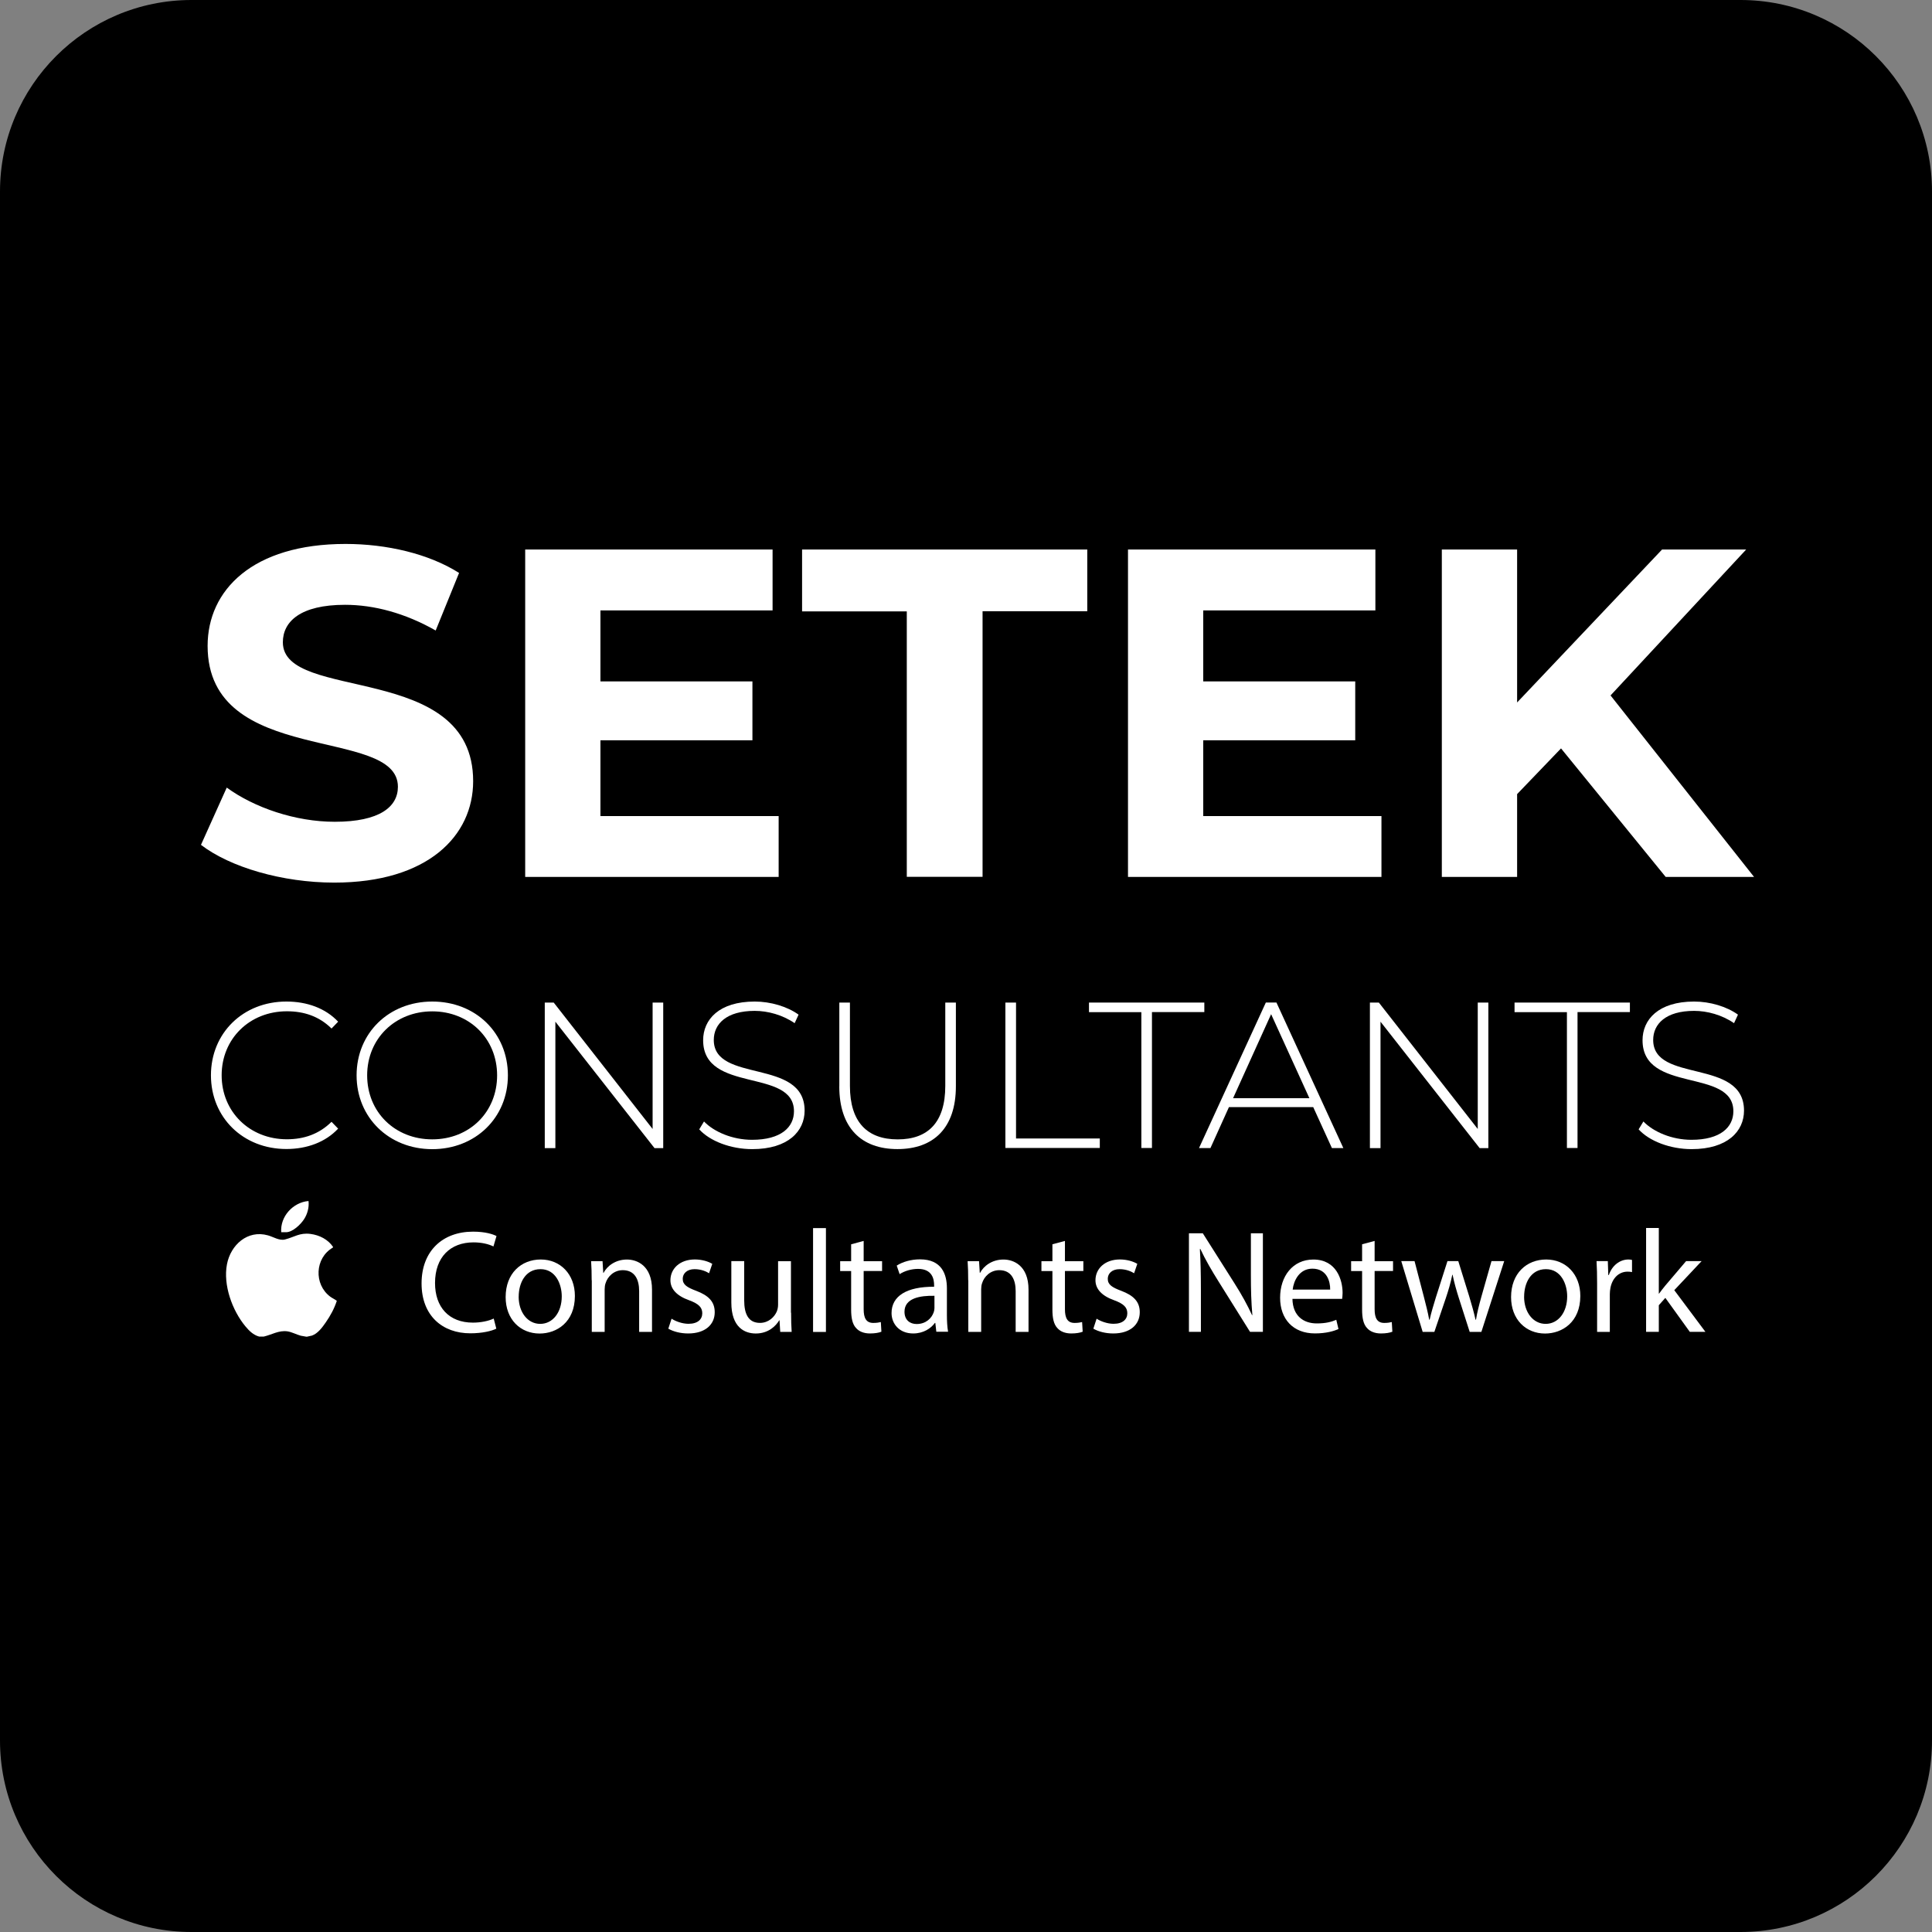
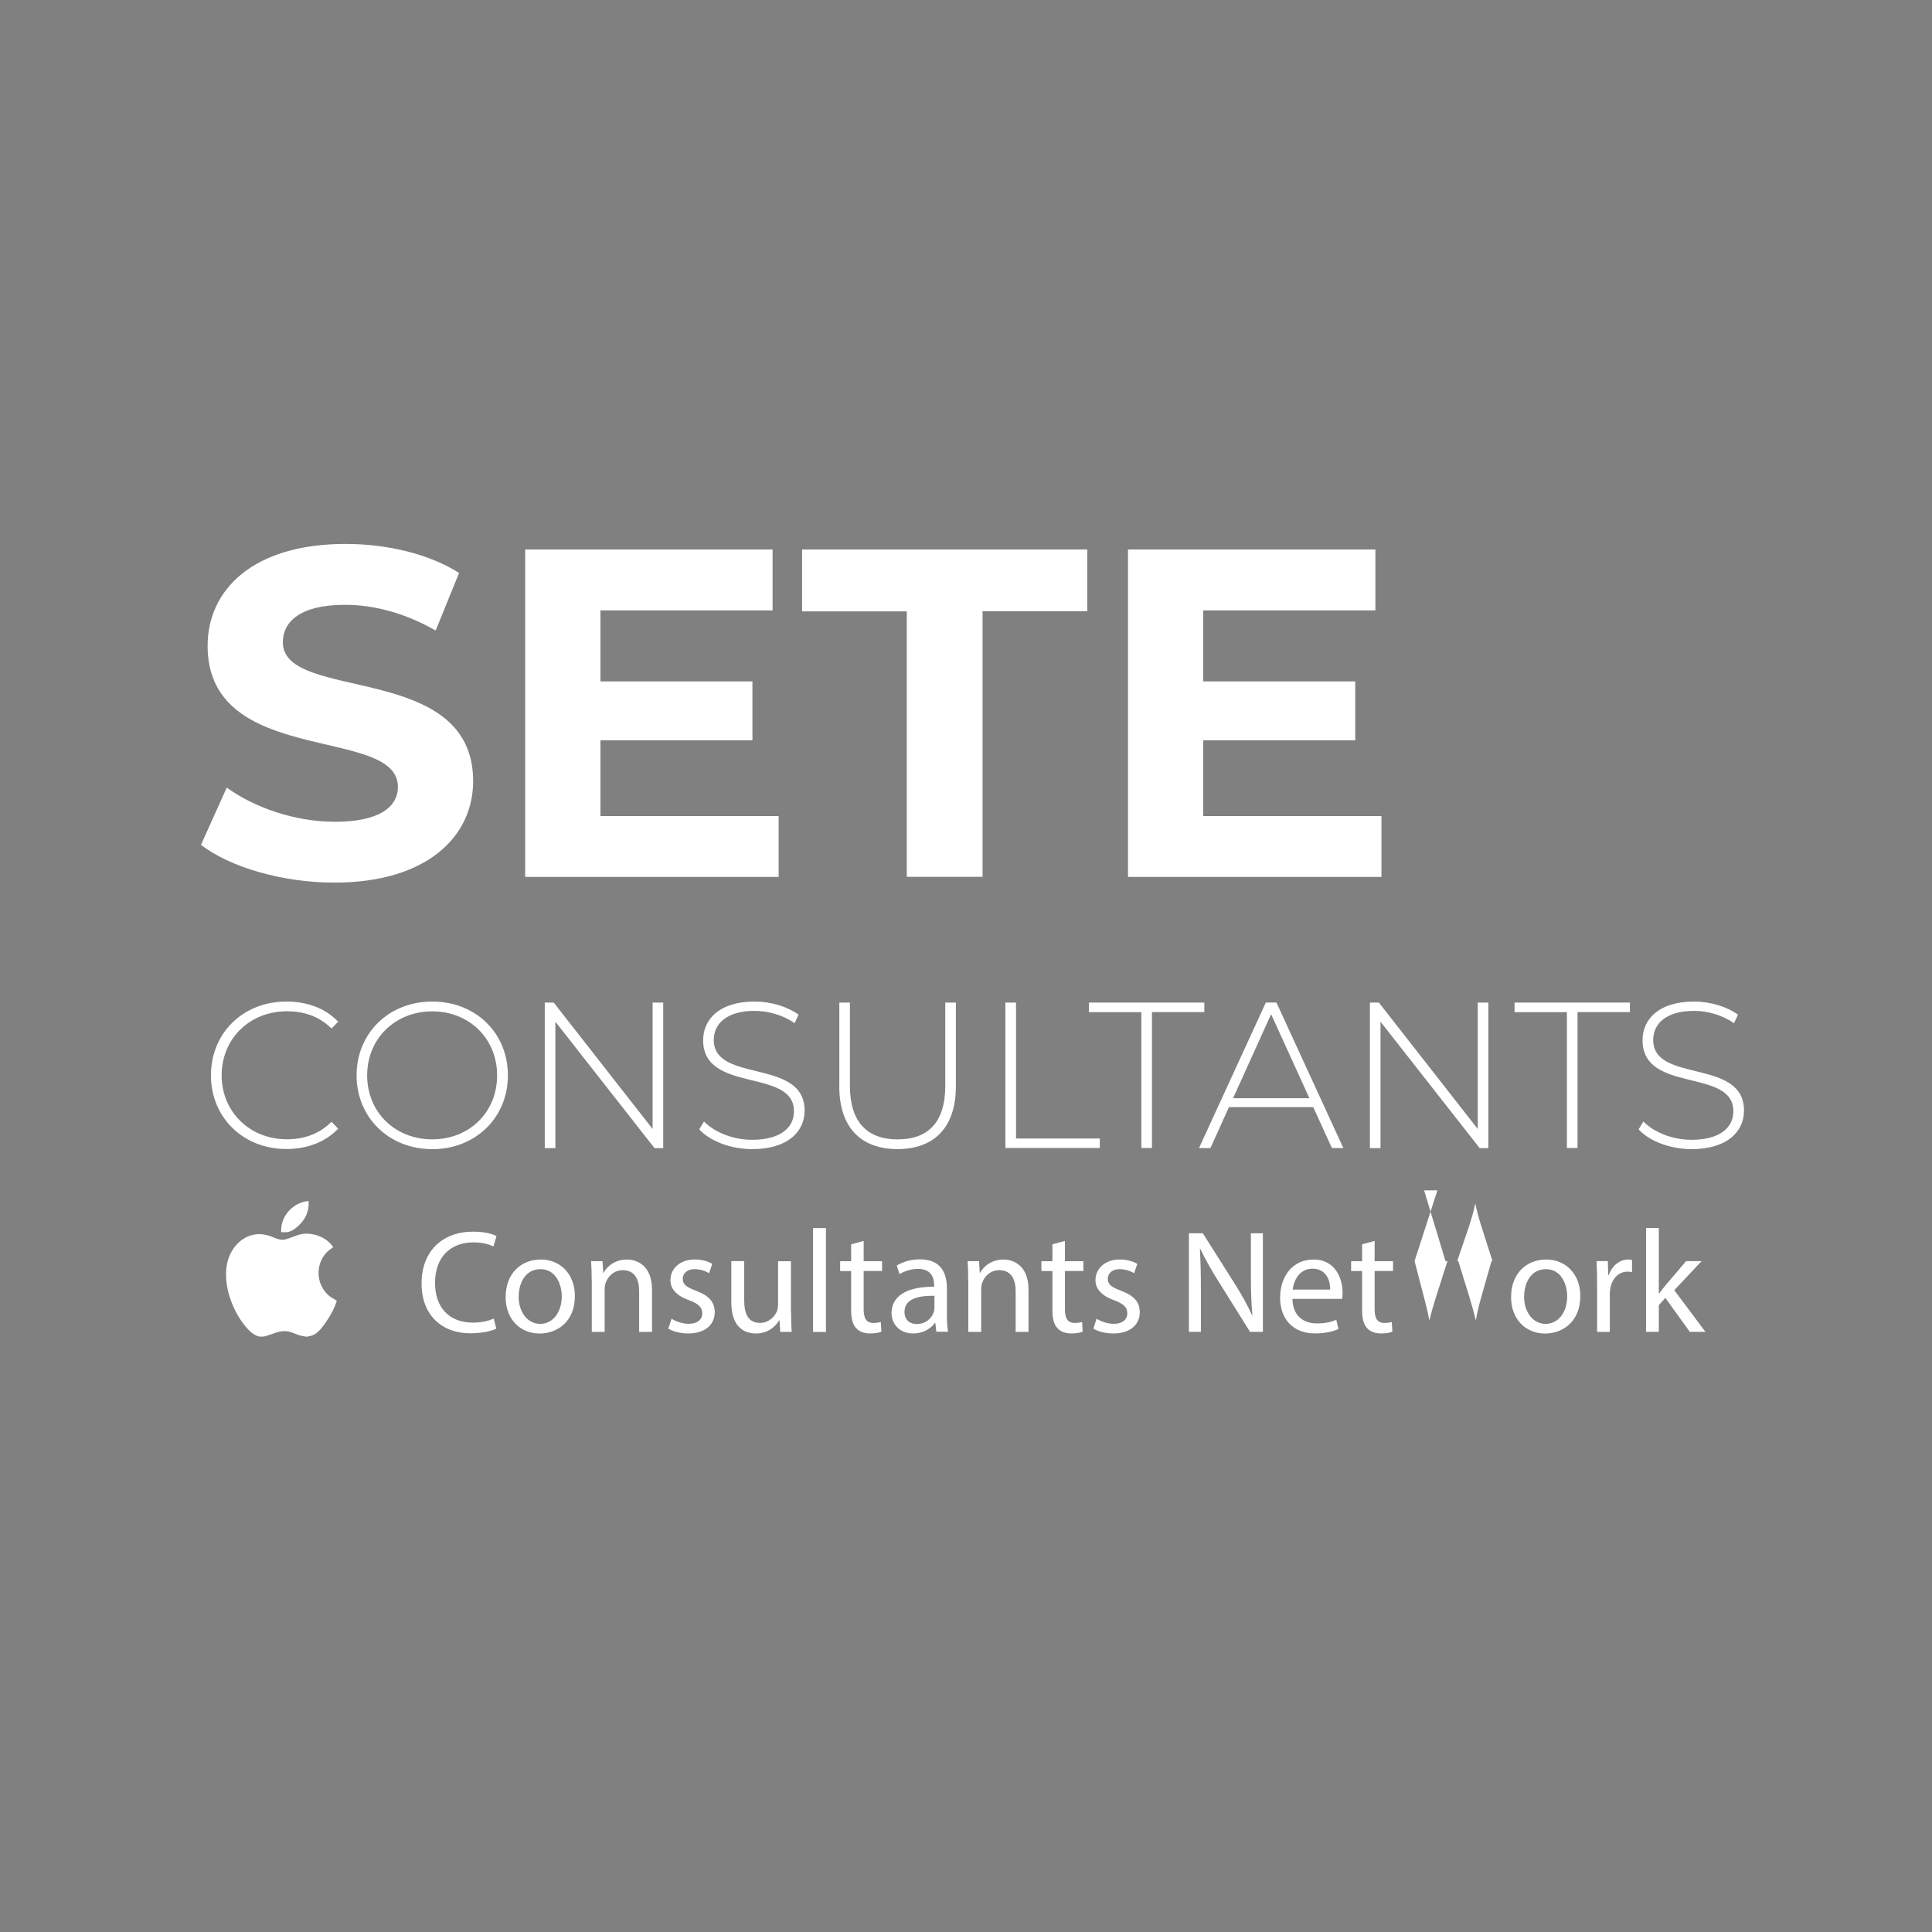
<svg xmlns="http://www.w3.org/2000/svg" data-bbox="0 0 512 512" viewBox="0 0 512 512" data-type="color">
  <rect x="0" y="0" width="512" height="512" fill="#808080" stroke="none" />
  <g>
-     <path d="M512 50.76v410.48c0 28.034-22.726 50.76-50.76 50.76H50.76C22.726 512 0 489.274 0 461.24V50.76C0 22.726 22.726 0 50.76 0h410.48C489.274 0 512 22.726 512 50.76" fill="#000000" data-color="1" />
    <path d="m53.28 223.85 6.81-15.13c7.33 5.33 18.21 9.06 28.62 9.06 11.88 0 16.74-3.95 16.74-9.28 0-16.26-50.43-5.12-50.43-37.34 0-14.74 11.88-27.01 36.55-27.01 10.93 0 22.07 2.6 30.09 7.68l-6.2 15.26c-8.07-4.6-16.35-6.81-24.02-6.81-11.88 0-16.48 4.47-16.48 9.93 0 16 50.43 4.94 50.43 36.81 0 14.48-12.01 26.88-36.81 26.88-13.75 0-27.62-4.08-35.34-10.02l.04-.04Z" fill="#ffffff" data-color="2" />
    <path d="M206.35 216.27v16.13h-67.17v-86.77h65.56v16.13h-45.62v18.82h40.28v15.61h-40.28v20.08h47.22Z" fill="#ffffff" data-color="2" />
    <path d="M240.31 162.02h-27.75v-16.39h75.58v16.35h-27.75v70.38h-20.08v-70.33Z" fill="#ffffff" data-color="2" />
    <path d="M366.1 216.27v16.13h-67.17v-86.77h65.56v16.13h-45.62v18.82h40.28v15.61h-40.28v20.08h47.22Z" fill="#ffffff" data-color="2" />
-     <path d="m413.71 198.31-11.66 12.14v21.94H382.1v-86.77h19.95v40.54l38.42-40.54h22.29l-35.95 38.68 38.03 48.09h-23.42l-27.75-34.08z" fill="#ffffff" data-color="2" />
    <path d="M55.9 284.98c0-11.24 8.54-19.56 19.99-19.56 5.45 0 10.35 1.75 13.72 5.34l-1.75 1.81c-3.3-3.26-7.32-4.57-11.83-4.57-9.87 0-17.29 7.27-17.29 16.96s7.44 16.96 17.29 16.96c4.51 0 8.54-1.37 11.83-4.63l1.75 1.81c-3.35 3.59-8.27 5.4-13.72 5.4-11.45 0-19.99-8.33-19.99-19.56z" fill="#ffffff" data-color="2" />
    <path d="M94.5 284.98c0-11.18 8.54-19.56 20.05-19.56s20.05 8.33 20.05 19.56-8.6 19.56-20.05 19.56-20.05-8.37-20.05-19.56m37.24 0c0-9.75-7.38-16.96-17.19-16.96s-17.25 7.21-17.25 16.96 7.38 16.96 17.25 16.96 17.19-7.21 17.19-16.96" fill="#ffffff" data-color="2" />
    <path d="M175.76 265.69v38.57h-2.31l-26.27-33.5v33.5h-2.81v-38.57h2.37l26.21 33.5v-33.5z" fill="#ffffff" data-color="2" />
    <path d="m185.3 299.3 1.27-2.1c2.64 2.76 7.56 4.86 12.72 4.86 7.71 0 11.12-3.35 11.12-7.56 0-11.56-24.07-4.63-24.07-18.83 0-5.45 4.18-10.25 13.67-10.25 4.24 0 8.65 1.33 11.62 3.47l-1.04 2.26c-3.2-2.2-7.11-3.26-10.58-3.26-7.5 0-10.85 3.47-10.85 7.71 0 11.56 24.07 4.74 24.07 18.73 0 5.45-4.36 10.2-13.88 10.2-5.72 0-11.24-2.14-14.05-5.24v.02Z" fill="#ffffff" data-color="2" />
    <path d="M222.43 287.89v-22.2h2.81v22.09c0 9.64 4.63 14.17 12.66 14.17s12.61-4.51 12.61-14.17v-22.09h2.81v22.2c0 11.03-5.9 16.63-15.48 16.63s-15.42-5.63-15.42-16.63Z" fill="#ffffff" data-color="2" />
    <path d="M266.45 265.69h2.81v36.02h22.2v2.52h-25.02v-38.55Z" fill="#ffffff" data-color="2" />
    <path d="M302.47 268.23h-13.88v-2.54h30.57v2.52h-13.88v36.02h-2.81z" fill="#ffffff" data-color="2" />
    <path d="M348.04 293.4h-22.36l-4.9 10.85h-3.03l17.71-38.57h2.81L356 304.25h-3.03l-4.95-10.85Zm-1.04-2.37-10.14-22.26-10.08 22.26z" fill="#ffffff" data-color="2" />
    <path d="M394.43 265.69v38.57h-2.31l-26.27-33.5v33.5h-2.81v-38.57h2.37l26.21 33.5v-33.5z" fill="#ffffff" data-color="2" />
    <path d="M415.25 268.23h-13.88v-2.54h30.57v2.52h-13.88v36.02h-2.81z" fill="#ffffff" data-color="2" />
    <path d="m434.25 299.3 1.27-2.1c2.64 2.76 7.56 4.86 12.72 4.86 7.71 0 11.12-3.35 11.12-7.56 0-11.56-24.07-4.63-24.07-18.83 0-5.45 4.18-10.25 13.67-10.25 4.24 0 8.65 1.33 11.62 3.47l-1.04 2.26c-3.2-2.2-7.11-3.26-10.58-3.26-7.5 0-10.85 3.47-10.85 7.71 0 11.56 24.07 4.74 24.07 18.73 0 5.45-4.36 10.2-13.88 10.2-5.72 0-11.24-2.14-14.05-5.24v.02Z" fill="#ffffff" data-color="2" />
    <path d="M131.53 352.11c-1.23.62-3.72 1.23-6.9 1.23-7.36 0-12.91-4.65-12.91-13.22s5.55-13.72 13.65-13.72c3.26 0 5.3.69 6.21 1.16l-.81 2.76c-1.27-.62-3.1-1.08-5.28-1.08-6.13 0-10.2 3.91-10.2 10.77 0 6.4 3.68 10.5 10.04 10.5 2.06 0 4.14-.42 5.51-1.08z" fill="#ffffff" data-color="2" />
    <path d="M152.35 343.44c0 6.94-4.8 9.96-9.35 9.96-5.07 0-9-3.72-9-9.66 0-6.28 4.11-9.96 9.31-9.96s9.04 3.91 9.04 9.66m-14.9.19c0 4.11 2.37 7.21 5.71 7.21s5.71-3.06 5.71-7.29c0-3.18-1.58-7.21-5.63-7.21s-5.78 3.72-5.78 7.29Z" fill="#ffffff" data-color="2" />
    <path d="M156.8 339.29c0-1.95-.04-3.53-.15-5.07h3.03l.19 3.1h.08c.93-1.77 3.1-3.53 6.21-3.53 2.6 0 6.63 1.54 6.63 7.98v11.2h-3.41v-10.81c0-3.03-1.12-5.55-4.34-5.55-2.26 0-3.99 1.58-4.57 3.49-.15.42-.23 1-.23 1.58v11.28h-3.41v-13.68l-.02.02Z" fill="#ffffff" data-color="2" />
    <path d="M177.98 349.47c1 .66 2.79 1.35 4.49 1.35 2.49 0 3.64-1.23 3.64-2.79s-.96-2.52-3.49-3.45c-3.37-1.2-4.95-3.06-4.95-5.3 0-3.03 2.45-5.51 6.48-5.51 1.91 0 3.57.54 4.61 1.16l-.85 2.49c-.73-.46-2.1-1.08-3.84-1.08-2.02 0-3.14 1.16-3.14 2.56 0 1.54 1.12 2.26 3.57 3.18 3.26 1.23 4.91 2.87 4.91 5.67 0 3.3-2.56 5.63-7.02 5.63-2.06 0-3.95-.5-5.28-1.27l.85-2.6.02-.02Z" fill="#ffffff" data-color="2" />
    <path d="M209.65 347.85c0 1.95.04 3.64.15 5.11h-3.03l-.19-3.06h-.08c-.89 1.5-2.87 3.49-6.21 3.49-2.95 0-6.48-1.62-6.48-8.21v-10.97h3.41v10.39c0 3.57 1.08 5.98 4.18 5.98 2.29 0 3.87-1.58 4.49-3.1.19-.5.31-1.12.31-1.73v-11.51h3.41v13.65l.02-.02Z" fill="#ffffff" data-color="2" />
    <path d="M215.47 325.46h3.41v27.52h-3.41z" fill="#ffffff" data-color="2" />
    <path d="M228.88 328.83v5.4h4.88v2.6h-4.88v10.12c0 2.33.66 3.64 2.56 3.64.89 0 1.54-.12 1.99-.23l.15 2.56c-.66.27-1.7.46-3.03.46-1.58 0-2.87-.5-3.68-1.43-.96-1-1.31-2.68-1.31-4.88v-10.23h-2.91v-2.6h2.91v-4.49l3.33-.89-.02-.04Z" fill="#ffffff" data-color="2" />
    <path d="m248.14 352.96-.27-2.37h-.12c-1.04 1.46-3.06 2.79-5.74 2.79-3.8 0-5.74-2.68-5.74-5.4 0-4.53 4.03-7.02 11.28-6.98v-.39c0-1.54-.42-4.34-4.26-4.34-1.75 0-3.57.54-4.88 1.39l-.77-2.26c1.54-1 3.8-1.66 6.17-1.66 5.74 0 7.13 3.91 7.13 7.67v7.02c0 1.62.08 3.22.31 4.49h-3.1v.02Zm-.5-9.56c-3.72-.08-7.94.58-7.94 4.22 0 2.22 1.46 3.26 3.22 3.26 2.45 0 3.99-1.54 4.53-3.14.12-.35.19-.73.19-1.08z" fill="#ffffff" data-color="2" />
    <path d="M256.58 339.29c0-1.95-.04-3.53-.15-5.07h3.03l.19 3.1h.08c.93-1.77 3.1-3.53 6.21-3.53 2.6 0 6.63 1.54 6.63 7.98v11.2h-3.41v-10.81c0-3.03-1.12-5.55-4.34-5.55-2.26 0-3.99 1.58-4.57 3.49-.15.42-.23 1-.23 1.58v11.28h-3.41v-13.68l-.02.02Z" fill="#ffffff" data-color="2" />
    <path d="M282.22 328.83v5.4h4.88v2.6h-4.88v10.12c0 2.33.66 3.64 2.56 3.64.89 0 1.54-.12 1.99-.23l.15 2.56c-.66.27-1.7.46-3.03.46-1.58 0-2.87-.5-3.68-1.43-.96-1-1.31-2.68-1.31-4.88v-10.23h-2.91v-2.6h2.91v-4.49l3.33-.89-.02-.04Z" fill="#ffffff" data-color="2" />
    <path d="M290.62 349.47c1 .66 2.79 1.35 4.49 1.35 2.49 0 3.64-1.23 3.64-2.79s-.96-2.52-3.49-3.45c-3.37-1.2-4.95-3.06-4.95-5.3 0-3.03 2.45-5.51 6.48-5.51 1.91 0 3.57.54 4.61 1.16l-.85 2.49c-.73-.46-2.1-1.08-3.84-1.08-2.02 0-3.14 1.16-3.14 2.56 0 1.54 1.12 2.26 3.57 3.18 3.26 1.23 4.91 2.87 4.91 5.67 0 3.3-2.56 5.63-7.02 5.63-2.06 0-3.95-.5-5.28-1.27l.85-2.6.02-.02Z" fill="#ffffff" data-color="2" />
    <path d="M315.08 352.96v-26.12h3.68l8.37 13.22c1.95 3.06 3.45 5.82 4.68 8.48l.08-.04c-.31-3.49-.39-6.67-.39-10.74v-10.93h3.18v26.12h-3.41l-8.29-13.26c-1.83-2.91-3.57-5.9-4.88-8.71l-.12.04c.19 3.3.27 6.44.27 10.77v11.16h-3.18Z" fill="#ffffff" data-color="2" />
    <path d="M342.51 344.21c.08 4.61 3.03 6.51 6.44 6.51 2.45 0 3.91-.42 5.18-.96l.58 2.45c-1.2.54-3.26 1.16-6.24 1.16-5.78 0-9.23-3.8-9.23-9.46s3.33-10.12 8.81-10.12c6.13 0 7.75 5.4 7.75 8.85 0 .69-.08 1.23-.12 1.58H342.5h.02Zm10-2.45c.04-2.18-.89-5.55-4.72-5.55-3.45 0-4.95 3.18-5.22 5.55h9.96z" fill="#ffffff" data-color="2" />
    <path d="M364.29 328.83v5.4h4.88v2.6h-4.88v10.12c0 2.33.66 3.64 2.56 3.64.89 0 1.54-.12 1.99-.23l.15 2.56c-.66.27-1.7.46-3.03.46-1.58 0-2.87-.5-3.68-1.43-.96-1-1.31-2.68-1.31-4.88v-10.23h-2.91v-2.6h2.91v-4.49l3.33-.89-.02-.04Z" fill="#ffffff" data-color="2" />
-     <path d="m374.87 334.21 2.49 9.54c.54 2.1 1.04 4.03 1.39 5.98h.12c.42-1.91 1.04-3.91 1.66-5.94l3.06-9.58h2.87l2.91 9.39c.69 2.26 1.23 4.22 1.66 6.13h.12c.31-1.91.81-3.87 1.43-6.09l2.68-9.43h3.37l-6.05 18.75h-3.1l-2.87-8.96c-.66-2.1-1.2-3.95-1.66-6.17h-.08c-.46 2.26-1.04 4.18-1.72 6.21l-3.03 8.92h-3.1l-5.67-18.75h3.53Z" fill="#ffffff" data-color="2" />
+     <path d="m374.87 334.21 2.49 9.54c.54 2.1 1.04 4.03 1.39 5.98h.12c.42-1.91 1.04-3.91 1.66-5.94l3.06-9.58h2.87l2.91 9.39c.69 2.26 1.23 4.22 1.66 6.13h.12c.31-1.91.81-3.87 1.43-6.09l2.68-9.43h3.37h-3.1l-2.87-8.96c-.66-2.1-1.2-3.95-1.66-6.17h-.08c-.46 2.26-1.04 4.18-1.72 6.21l-3.03 8.92h-3.1l-5.67-18.75h3.53Z" fill="#ffffff" data-color="2" />
    <path d="M418.8 343.44c0 6.94-4.8 9.96-9.35 9.96-5.07 0-9-3.72-9-9.66 0-6.28 4.11-9.96 9.31-9.96s9.04 3.91 9.04 9.66m-14.9.19c0 4.11 2.37 7.21 5.71 7.21s5.71-3.06 5.71-7.29c0-3.18-1.58-7.21-5.63-7.21s-5.78 3.72-5.78 7.29Z" fill="#ffffff" data-color="2" />
    <path d="M423.25 340.07c0-2.22-.04-4.11-.15-5.86h2.99l.12 3.68h.15c.85-2.52 2.91-4.11 5.18-4.11.39 0 .66.04.96.12v3.22c-.35-.08-.69-.12-1.16-.12-2.41 0-4.11 1.83-4.57 4.38-.08.46-.15 1-.15 1.58v10h-3.37v-12.91z" fill="#ffffff" data-color="2" />
    <path d="M439.59 342.82h.08c.46-.66 1.12-1.46 1.66-2.14l5.51-6.48h4.11l-7.25 7.71 8.25 11.04h-4.14l-6.48-9-1.73 1.95v7.05h-3.37v-27.52h3.37v17.39Z" fill="#ffffff" data-color="2" />
    <path d="M81.42 354.23h-.29l-1.41-.25c-1.18-.31-2.35-.98-3.55-1.16-2.27-.33-4.14.89-6.28 1.39h-1.2c-1.52-.4-2.66-1.52-3.64-2.7-3.51-4.22-5.96-10.99-4.9-16.48.98-5.11 5.45-9.17 10.85-7.65 1.45.4 3.01 1.46 4.49 1.1 2.49-.62 3.89-1.85 6.78-1.48 2.39.31 4.66 1.45 6.01 3.47l-.1.17c-4.74 2.76-5.03 9.7-.69 12.97.56.42 1.21.69 1.77 1.12-.66 2.04-1.7 3.95-2.91 5.69-.94 1.35-2.1 2.97-3.7 3.53l-1.23.27-.02.02Z" fill="#ffffff" data-color="2" />
    <path d="M74.53 326.57c-.33-4.18 3.12-7.94 7.23-8.29.19 1.68-.27 3.41-1.18 4.82s-3.03 3.45-4.76 3.45h-1.29z" fill="#ffffff" data-color="2" />
  </g>
</svg>